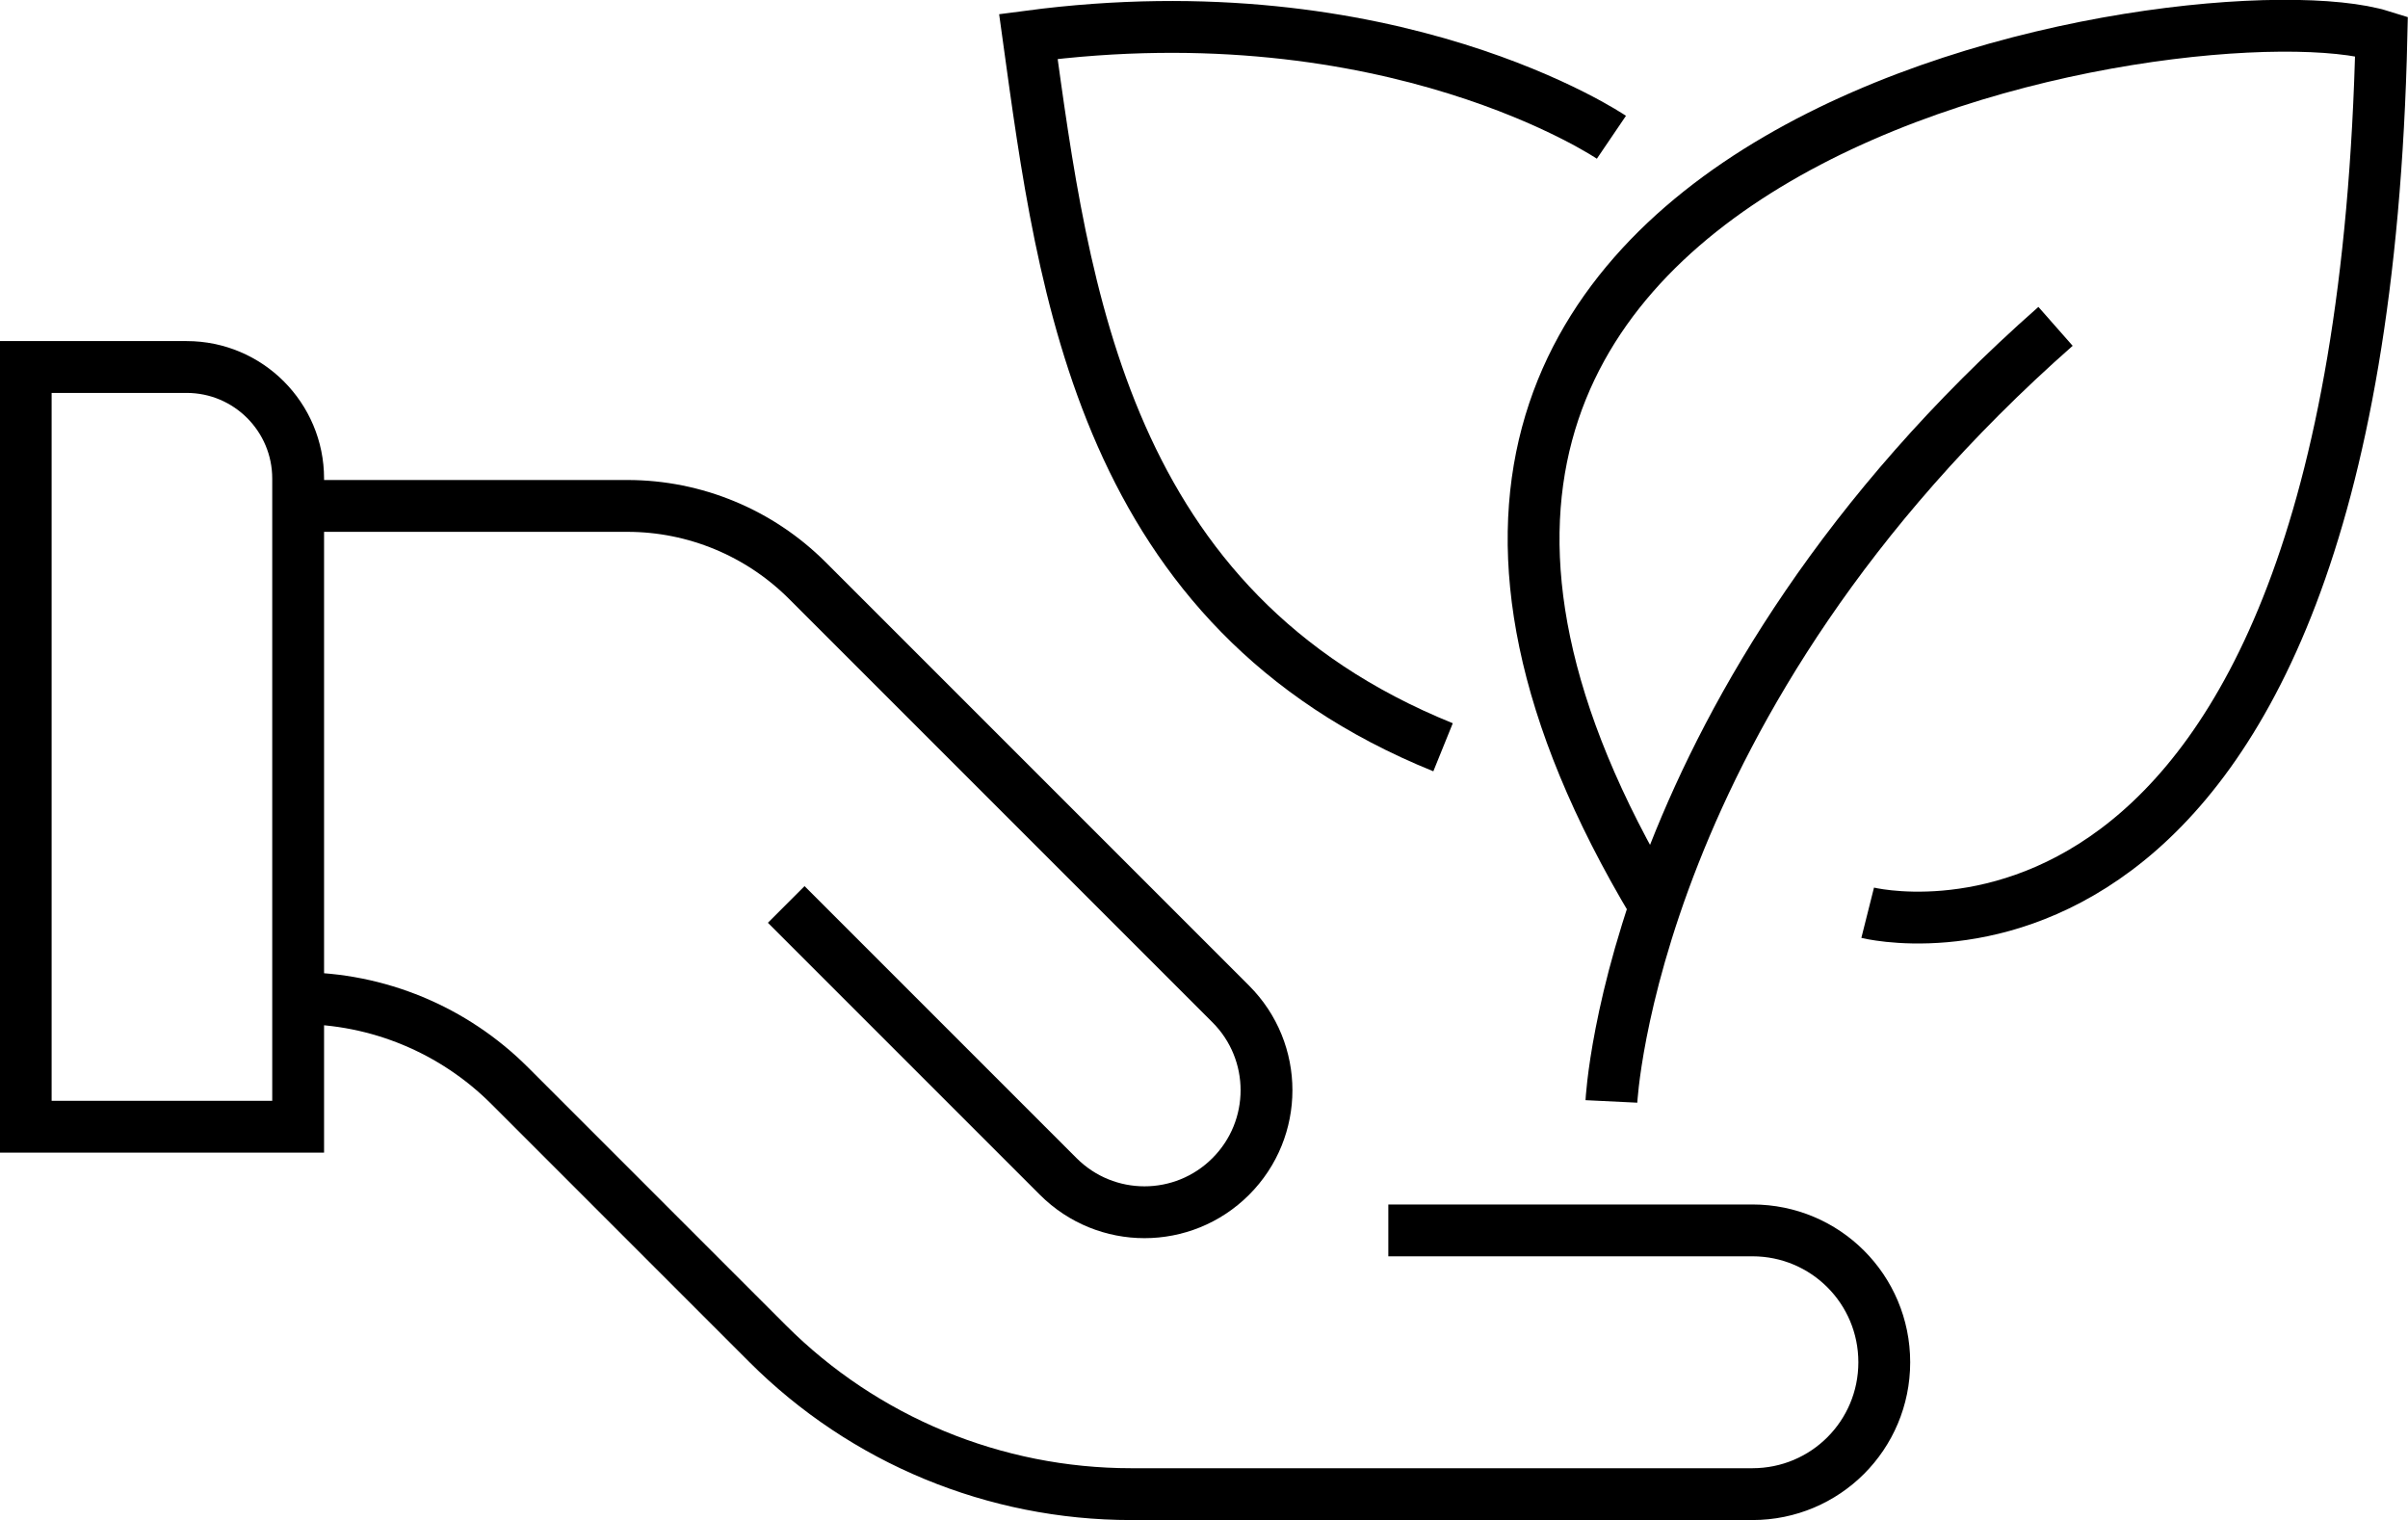
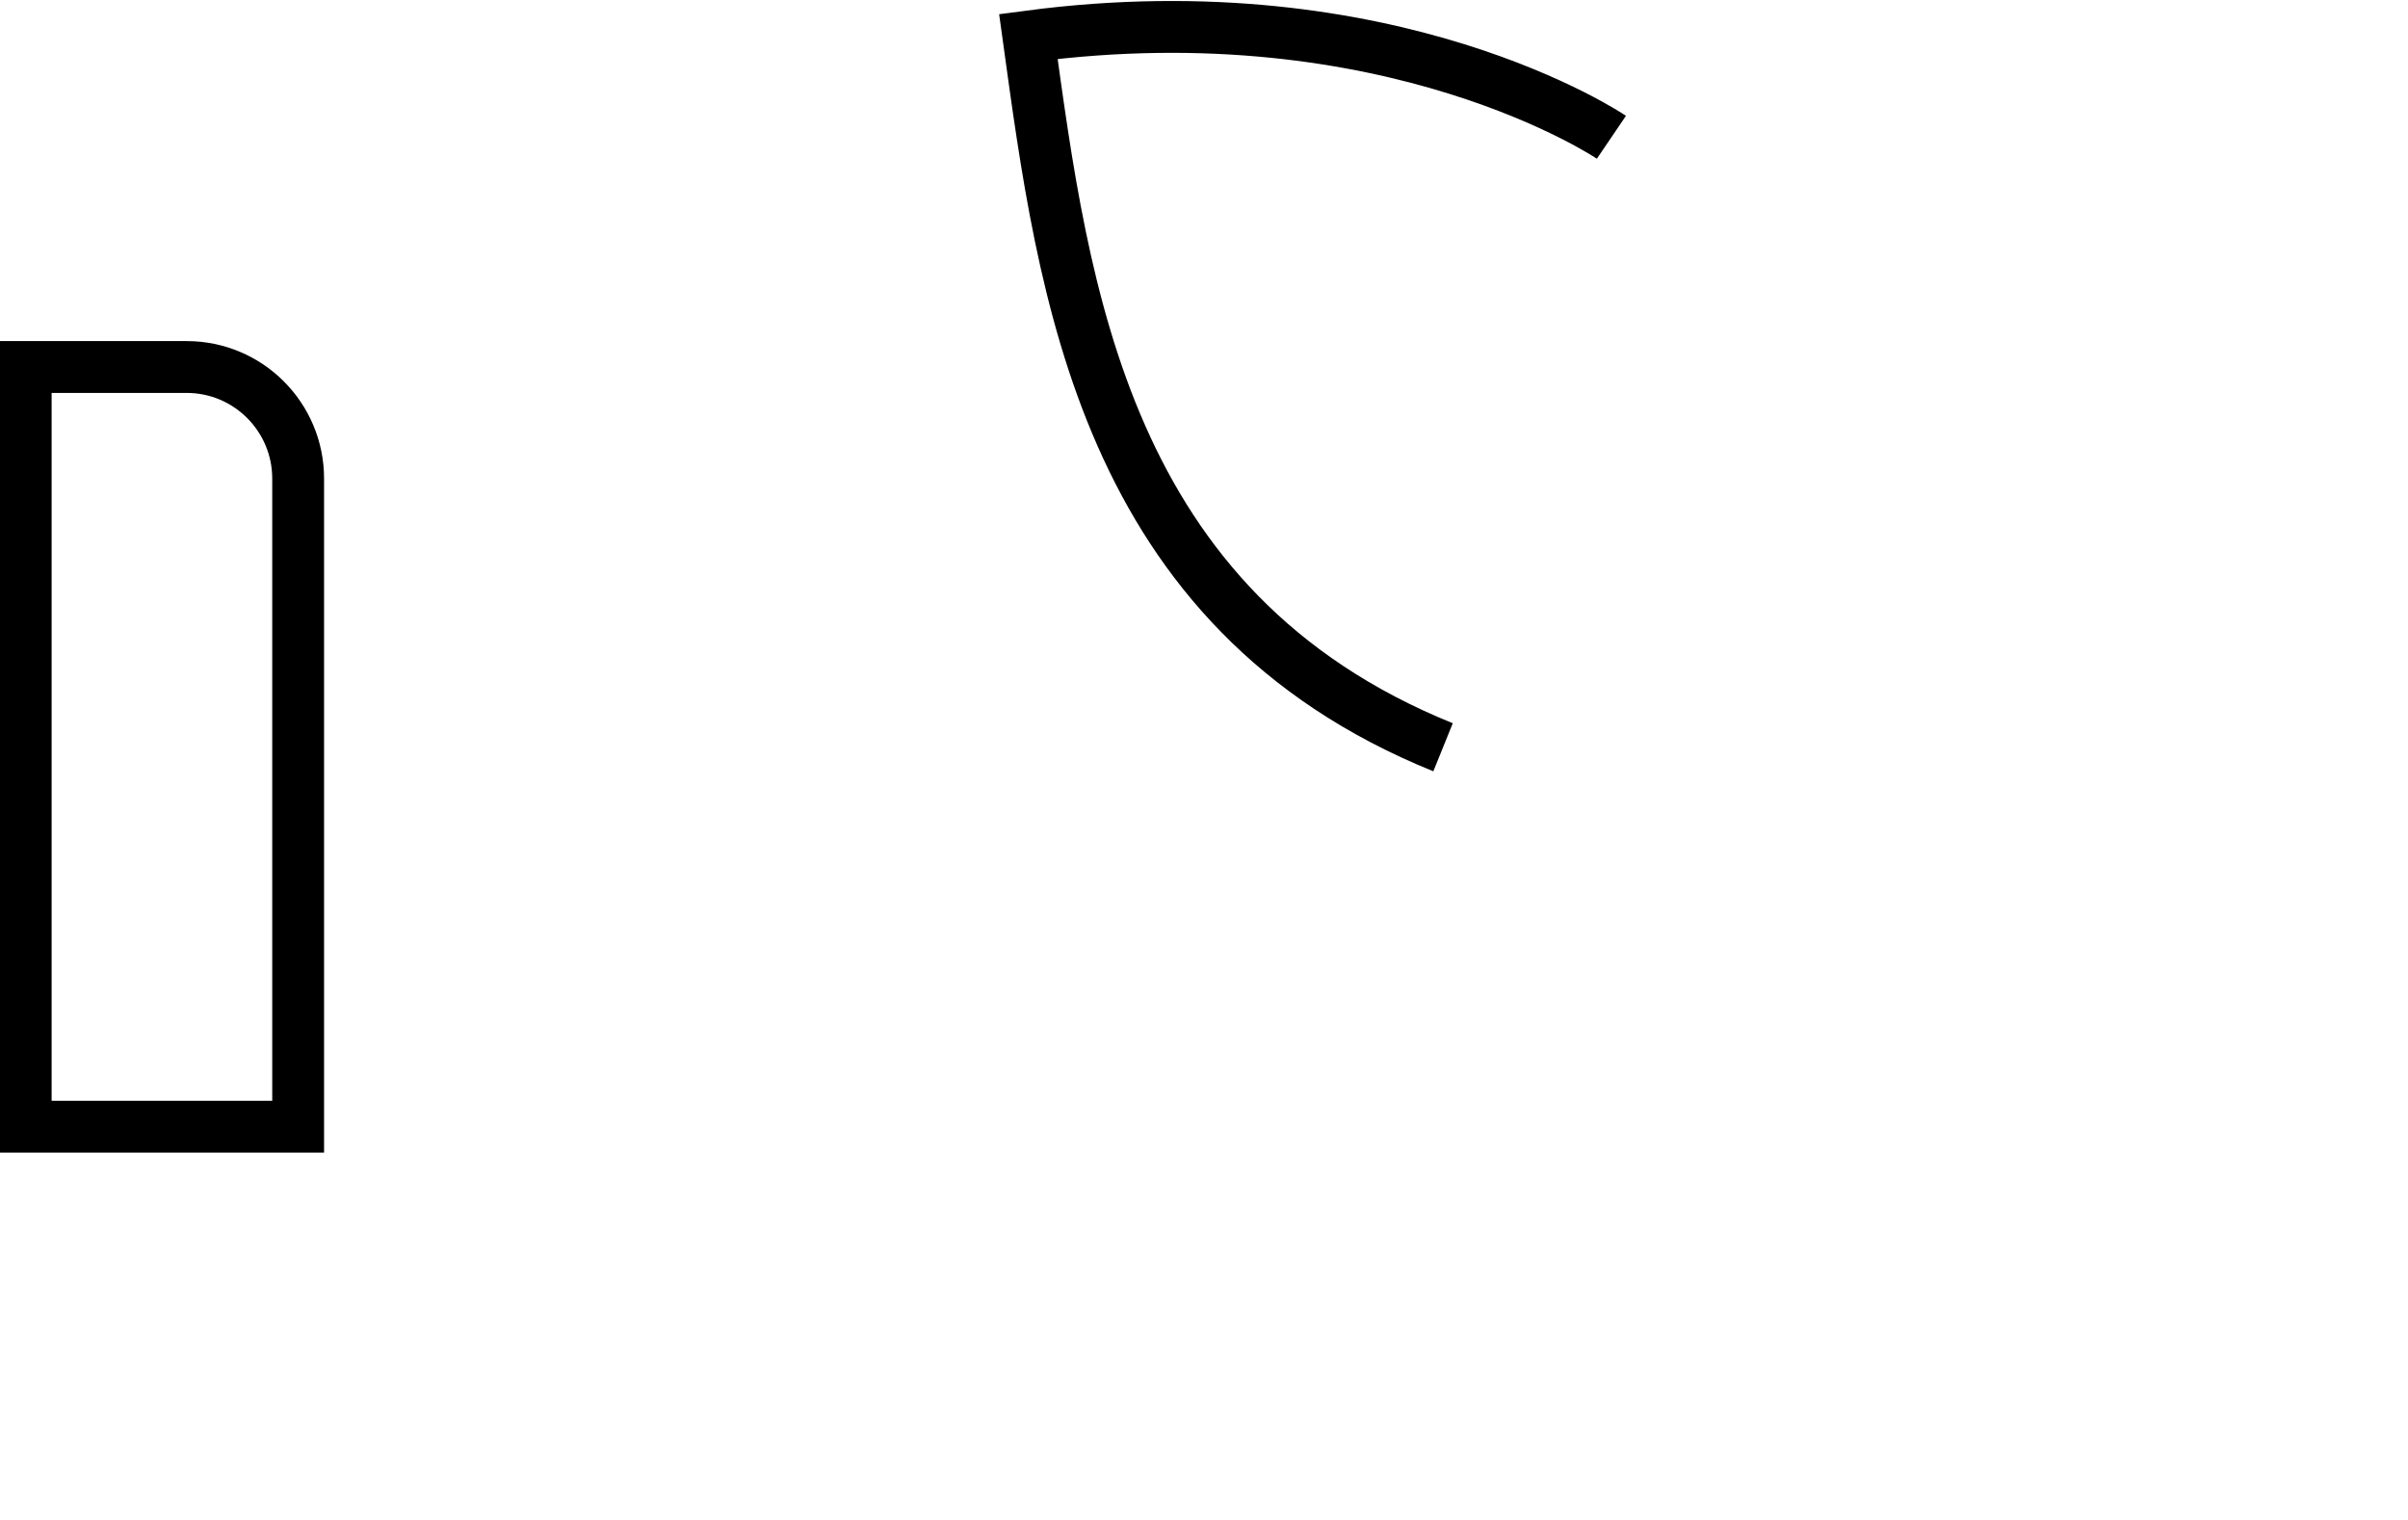
<svg xmlns="http://www.w3.org/2000/svg" id="Layer_2" data-name="Layer 2" viewBox="0 0 58.07 36.66">
  <defs>
    <style>
      .cls-1 {
        fill: none;
        stroke: #000;
        stroke-miterlimit: 10;
        stroke-width: 1.25px;
      }
    </style>
  </defs>
  <g id="Layer_1-2" data-name="Layer 1">
    <g>
      <path class="cls-1" d="M.62,8.85h3.88c1.49,0,2.69,1.21,2.69,2.69v15.63H.62V8.85h0Z" />
-       <path class="cls-1" d="M18.96,21.81l6.56,6.56c1.15,1.15,3.01,1.15,4.16,0h0c1.15-1.15,1.15-3.01,0-4.16l-10.21-10.21c-1.15-1.15-2.71-1.8-4.34-1.8h-7.92" />
-       <path class="cls-1" d="M7.2,24.07h0c1.91,0,3.74.76,5.09,2.11l6.22,6.22c2.33,2.33,5.48,3.63,8.77,3.63h14.98c1.76,0,3.18-1.42,3.18-3.18h0c0-1.76-1.42-3.18-3.18-3.18h-8.78" />
-       <path class="cls-1" d="M45.04,22.01s11.85,2.98,12.39-21.14c-4.26-1.33-28.74,2.25-17.54,20.94" />
-       <path class="cls-1" d="M38.86,26.56s.47-9.67,10.71-18.69" />
      <path class="cls-1" d="M38.86,3.31S33.57-.28,24.8.88c.85,6.15,1.8,13.82,10,17.14" />
    </g>
  </g>
</svg>